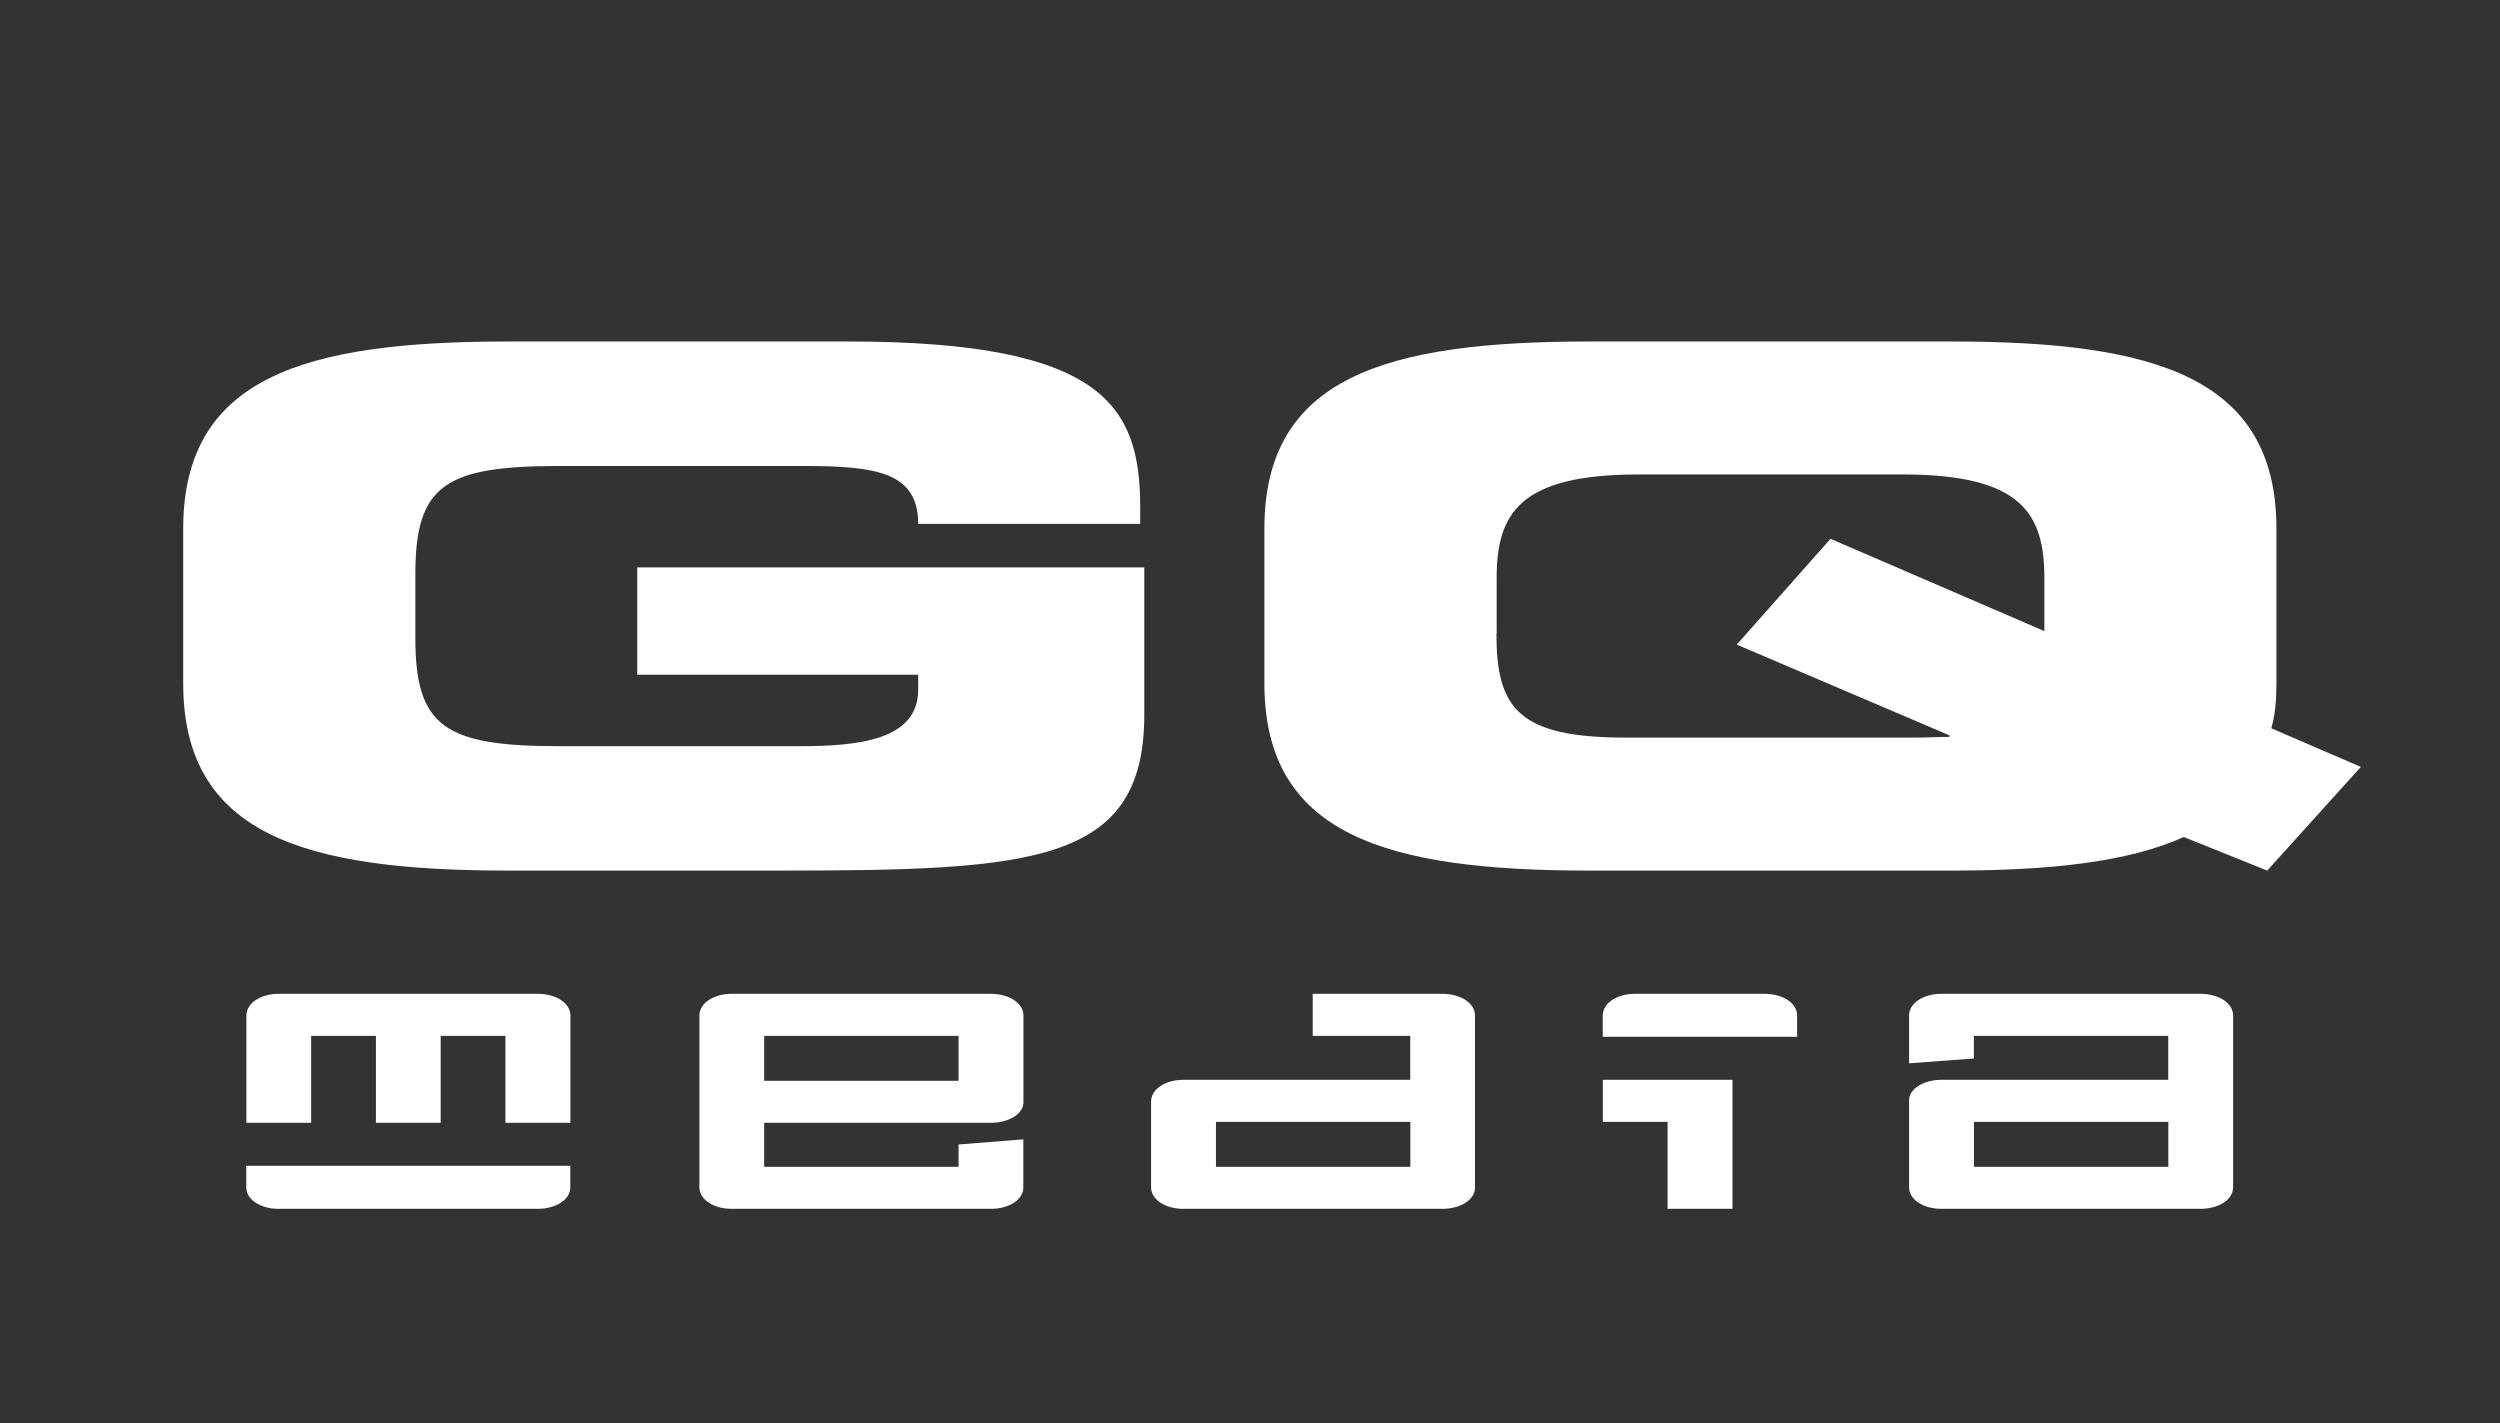
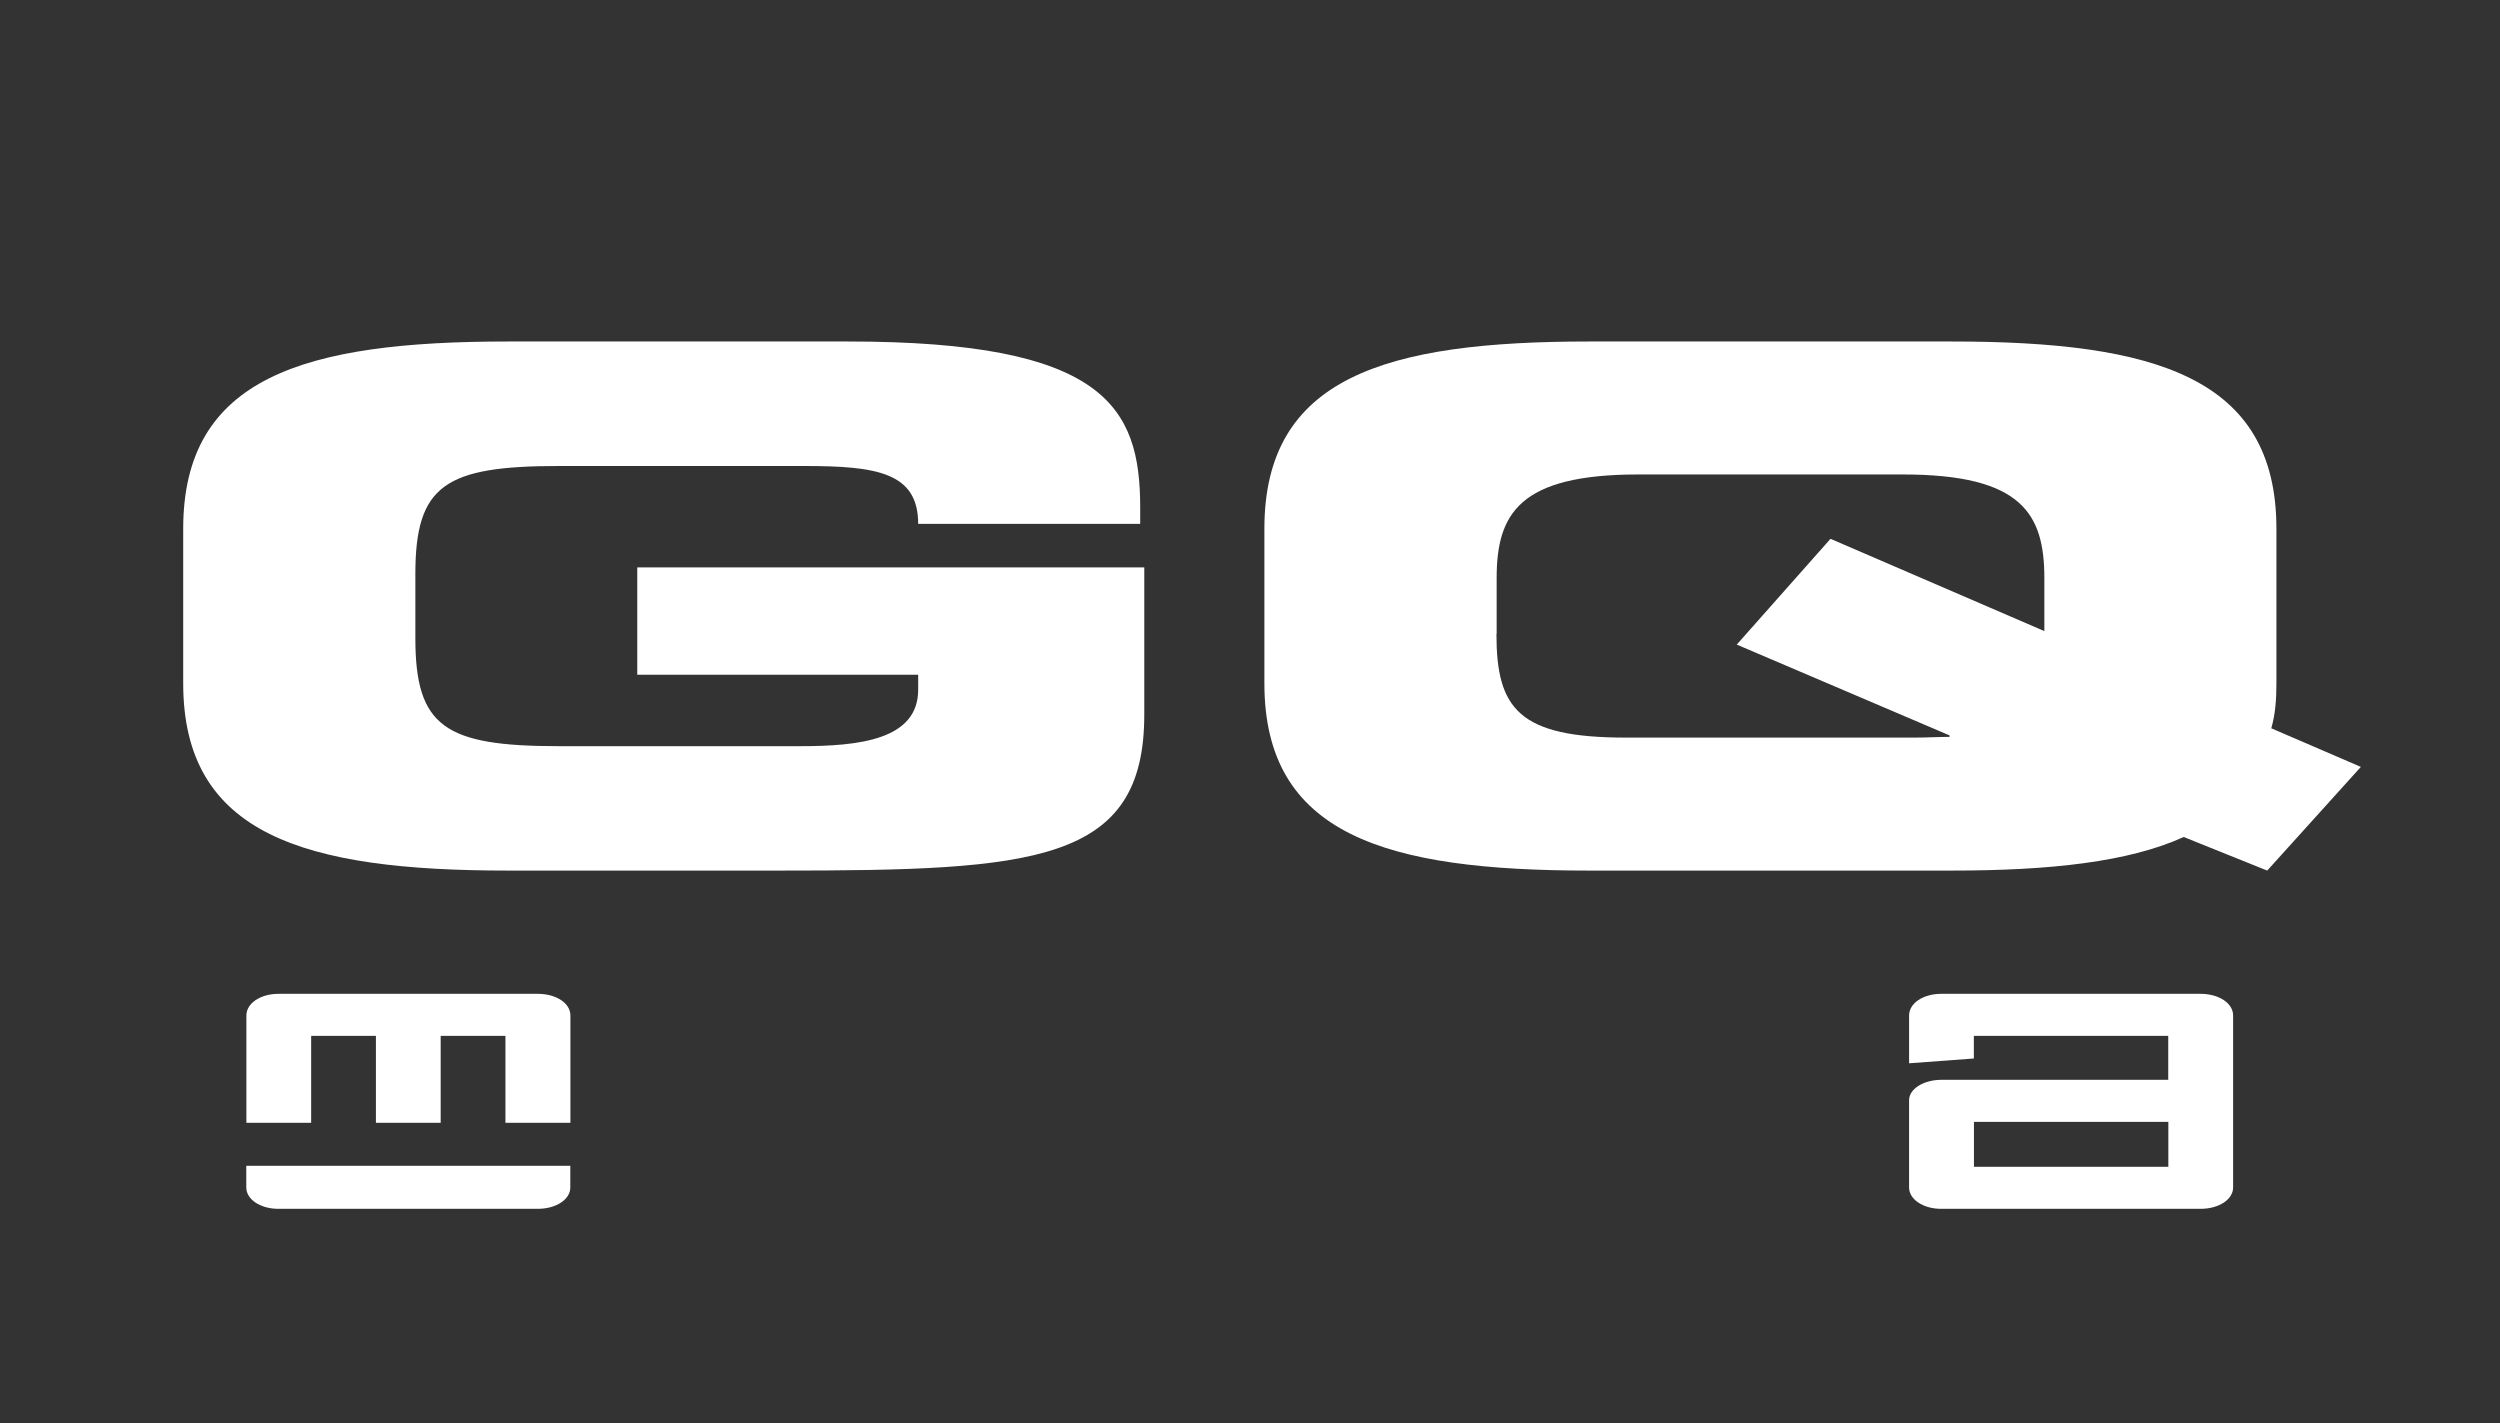
<svg xmlns="http://www.w3.org/2000/svg" version="1.1" id="Layer_1" x="0px" y="0px" width="238.95px" height="136.05px" viewBox="0 0 238.95 136.05" style="enable-background:new 0 0 238.95 136.05;" xml:space="preserve">
  <rect x="0" y="0" width="238.95" height="136.05" fill="#333333" stroke="none" />
  <style type="text/css">
	.st0{fill:#FFFFFF;}
</style>
  <g>
    <path class="st0" d="M48.31,107.32v-8.31h-6.19v8.31h-6.19v-8.31h-6.19v8.31h-6.19V97.06c0-1.17,1.35-2.07,3.07-2.07h24.78   c1.77,0,3.12,0.9,3.12,2.07v10.26H48.31z M51.39,115.54H26.61c-1.72,0-3.07-0.9-3.07-2.04v-2.07h30.97v2.07   C54.51,114.64,53.16,115.54,51.39,115.54z" />
-     <path class="st0" d="M94.7,115.54H69.92c-1.72,0-3.07-0.9-3.07-2.04V97.06c0-1.17,1.35-2.07,3.07-2.07H94.7   c1.77,0,3.12,0.9,3.12,2.07v8.31c0,1.11-1.44,1.95-3.12,1.95H73.04v4.2h18.58v-2.13l6.19-0.49v4.6   C97.82,114.64,96.47,115.54,94.7,115.54z M91.62,99.01H73.04v4.29h18.58V99.01z" />
-     <path class="st0" d="M137.87,115.54h-24.78c-1.72,0-3.07-0.9-3.07-2.04v-8.22c0-1.17,1.35-2.07,3.07-2.07h21.7v-4.2h-9.32v-4.02   h12.39c1.77,0,3.12,0.9,3.12,2.07v16.44C140.99,114.64,139.64,115.54,137.87,115.54z M134.8,107.23h-18.58v4.29h18.58V107.23z" />
-     <path class="st0" d="M153.19,99.1v-2.04c0-1.17,1.35-2.07,3.07-2.07h12.39c1.77,0,3.12,0.9,3.12,2.07v2.04H153.19z M159.39,115.54   v-8.31h-6.19v-4.02h12.39v12.33H159.39z" />
    <path class="st0" d="M210.32,115.54h-24.78c-1.72,0-3.07-0.9-3.07-2.04v-8.34c0-1.11,1.44-1.95,3.07-1.95h21.7v-4.2h-18.58v2.16   l-6.19,0.46v-4.57c0-1.17,1.35-2.07,3.07-2.07h24.78c1.77,0,3.12,0.9,3.12,2.07v16.44C213.44,114.64,212.09,115.54,210.32,115.54z    M207.25,107.23h-18.58v4.29h18.58V107.23z" />
  </g>
  <g>
    <g>
      <path class="st0" d="M17.51,50.54c0-14.49,11.58-17.9,31.04-17.9h32.5c24.52,0,27.93,6.22,27.93,15.86v1.57H87.76    c0-4.92-3.98-5.53-10.89-5.53H53.42c-10.9,0-13.72,1.84-13.72,10.32V61c0,8.47,2.82,10.32,13.72,10.32h23.06    c5.64,0,11.28-0.61,11.28-5.4v-1.43H60.91V54.23h48.46v14.08c0,14.21-10.51,14.9-34.84,14.9H48.55c-19.46,0-31.04-3.42-31.04-17.9    V50.54z" />
      <path class="st0" d="M120.85,50.54c0-14.49,11.58-17.9,31.04-17.9h34.64c19.47,0,31.05,3.42,31.05,17.9V65.3    c0,1.57-0.1,2.94-0.49,4.31l8.56,3.69l-8.95,9.91l-7.98-3.21c-5.26,2.39-12.75,3.21-22.19,3.21h-34.64    c-19.46,0-31.04-3.42-31.04-17.9V50.54z M143.03,60.59c0,7.17,2.15,9.91,12.37,9.91h27.63c1.17,0,2.34-0.07,3.31-0.07v-0.14    L166,61.61l8.96-10.11l20.44,8.82v-5.06c0-6.15-2.14-9.91-13.52-9.91h-25.3c-11.38,0-13.53,3.76-13.53,9.91V60.59z" />
    </g>
  </g>
</svg>